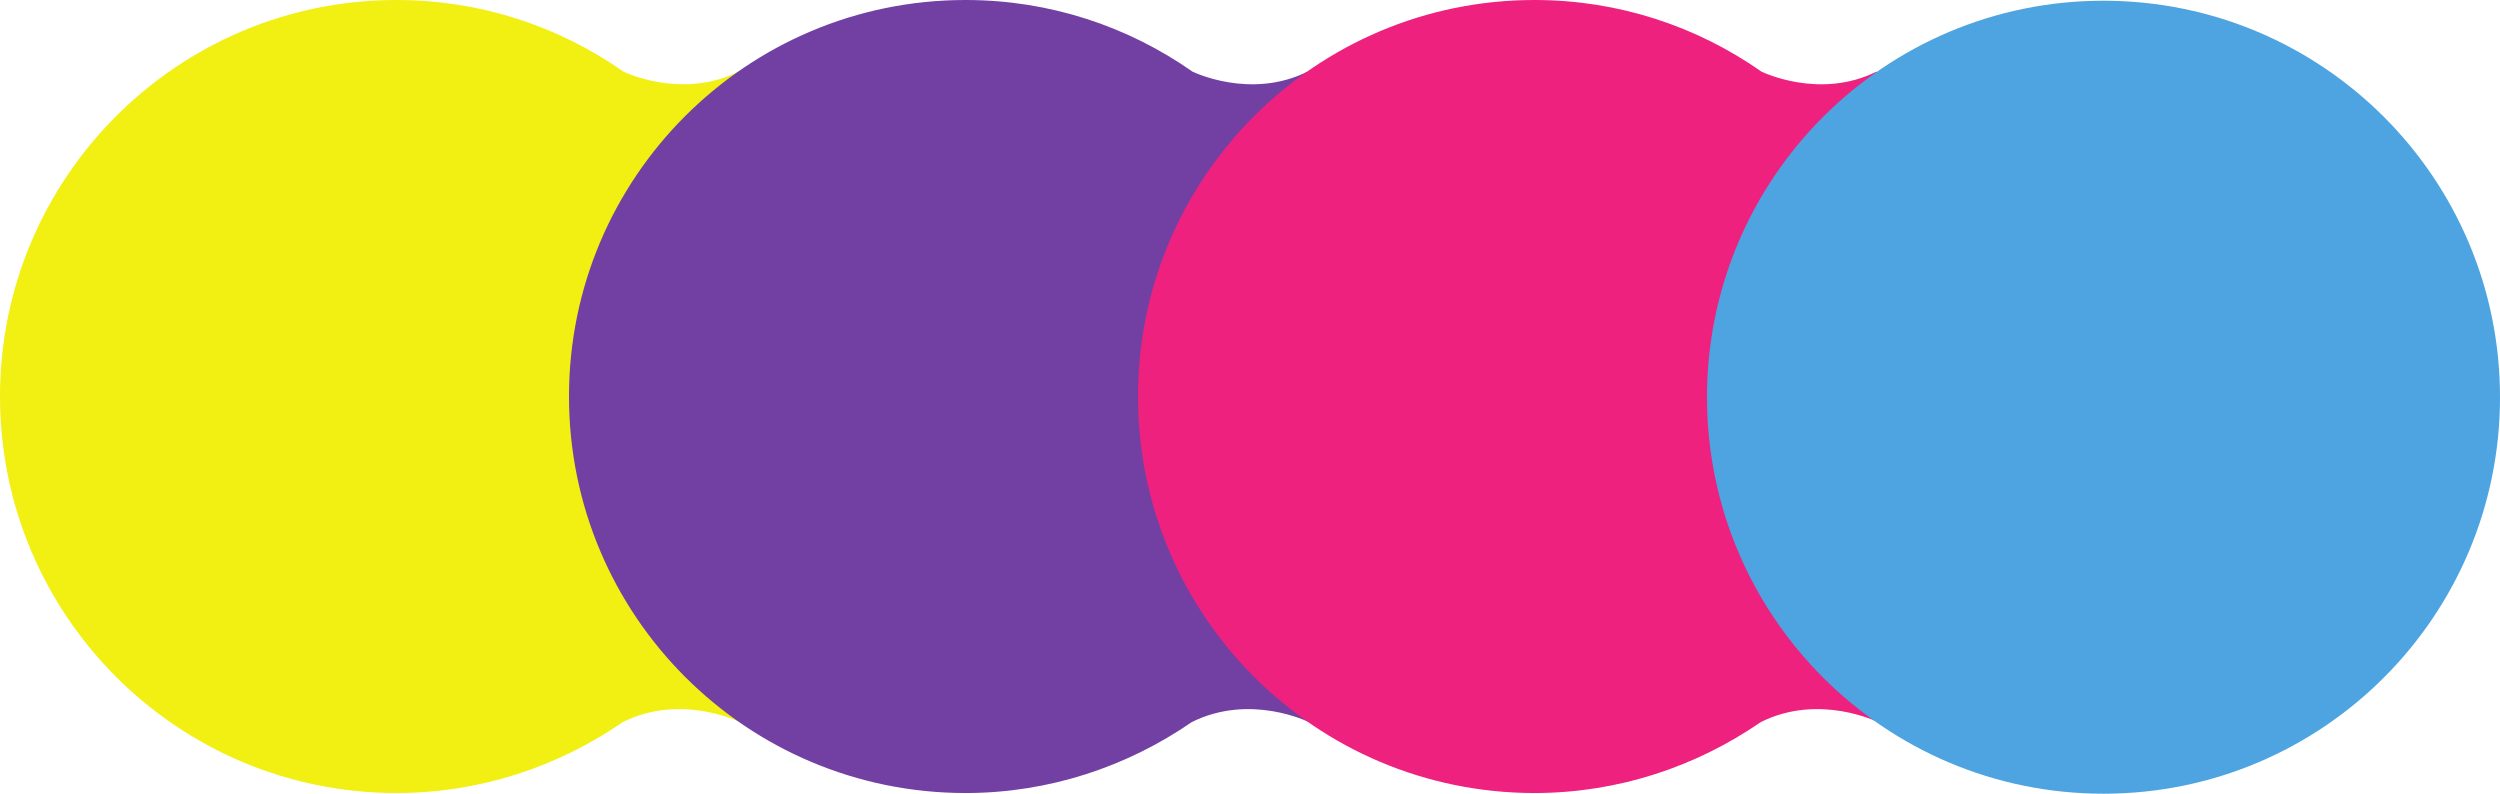
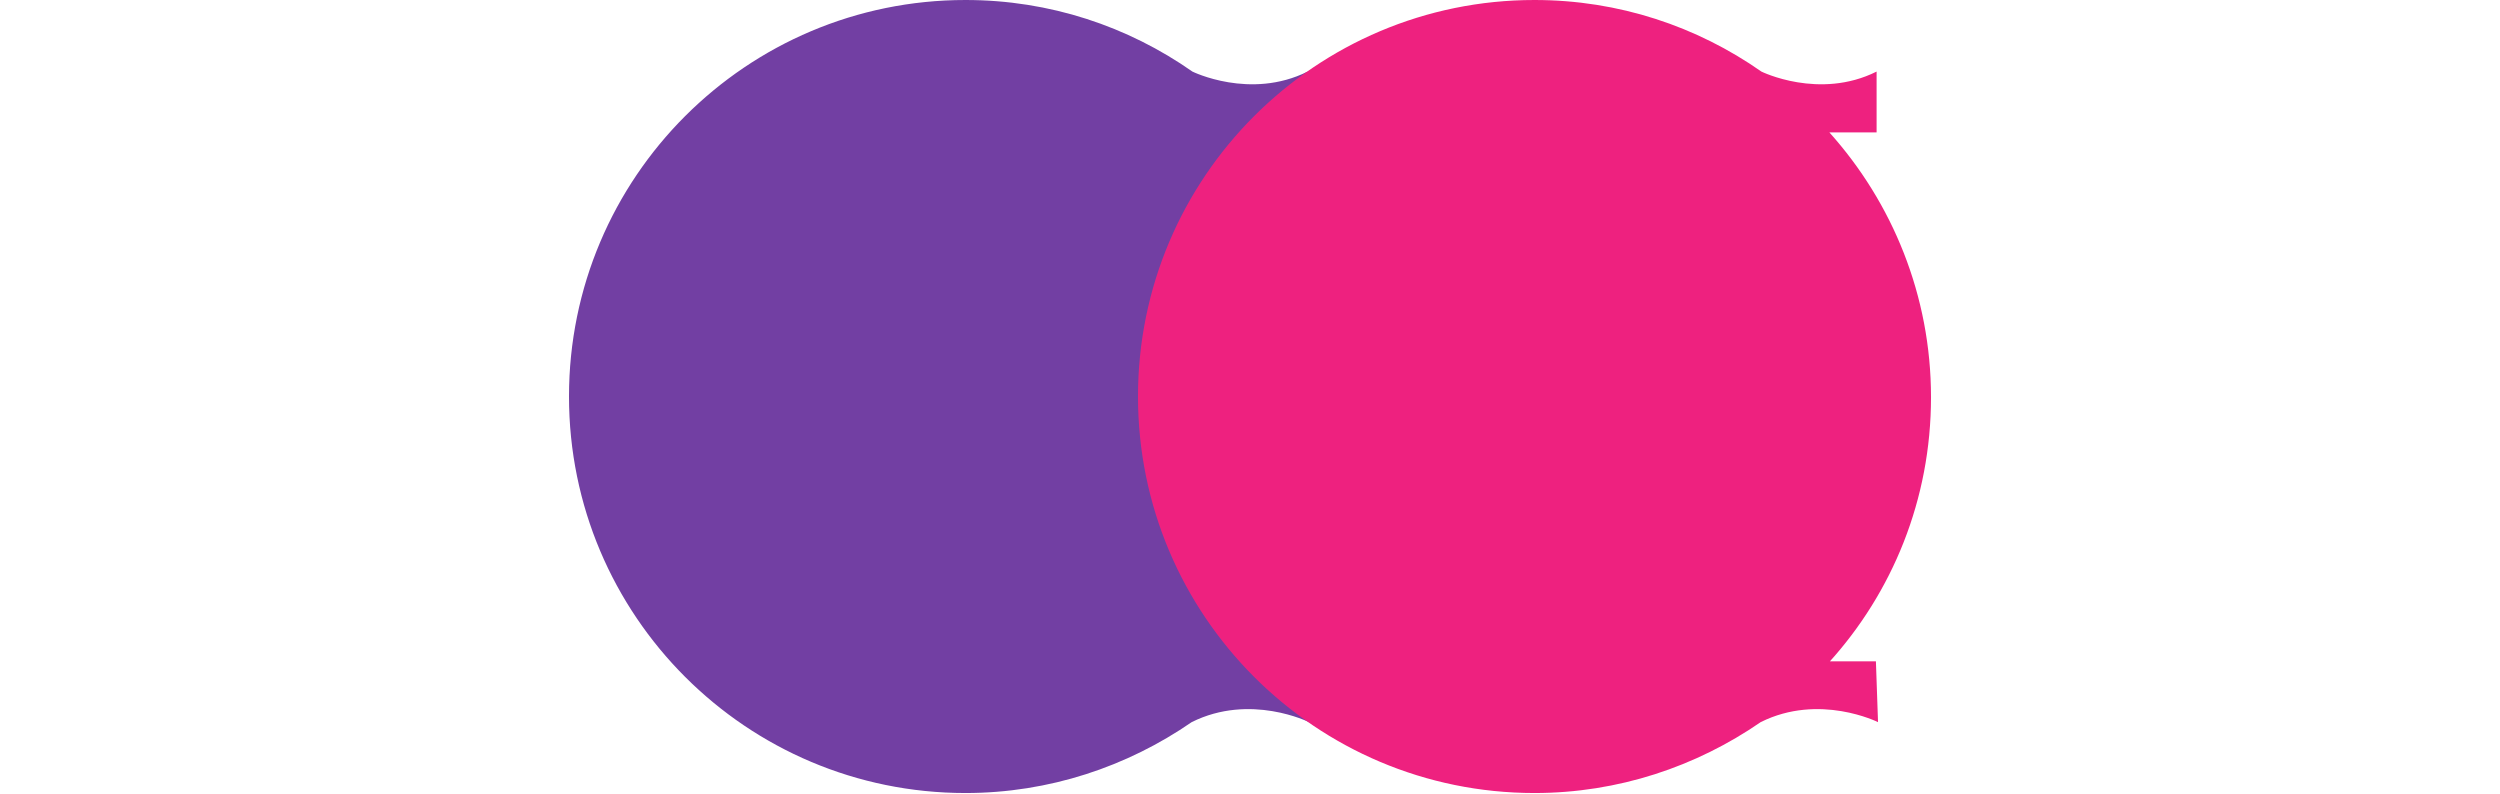
<svg xmlns="http://www.w3.org/2000/svg" height="110.9" preserveAspectRatio="xMidYMid meet" version="1.0" viewBox="0.0 0.0 349.3 110.9" width="349.3" zoomAndPan="magnify">
  <defs>
    <clipPath id="a">
-       <path d="M 0 0 L 111 0 L 111 110.898 L 0 110.898 Z M 0 0" />
-     </clipPath>
+       </clipPath>
    <clipPath id="b">
      <path d="M 79 0 L 191 0 L 191 110.898 L 79 110.898 Z M 79 0" />
    </clipPath>
    <clipPath id="c">
      <path d="M 159 0 L 270 0 L 270 110.898 L 159 110.898 Z M 159 0" />
    </clipPath>
    <clipPath id="d">
-       <path d="M 238 0 L 349.301 0 L 349.301 110.898 L 238 110.898 Z M 238 0" />
-     </clipPath>
+       </clipPath>
  </defs>
  <g>
    <g clip-path="url(#a)" id="change1_1">
      <path d="M 96.5 92.598 C 105.398 82.801 110.801 69.801 110.801 55.5 C 110.801 41.301 105.398 28.301 96.602 18.5 L 103.199 18.5 L 103.199 10 C 95.199 14 87.102 10 87.102 10 C 78.102 3.699 67.199 0 55.398 0 C 24.801 0 0 24.801 0 55.398 C 0 86 24.801 110.801 55.398 110.801 C 67.102 110.801 78 107.102 87 100.898 C 95.199 96.801 103.398 100.898 103.398 100.898 L 103.102 92.402 L 96.5 92.402 L 96.5 92.598" fill="#f2ef12" />
    </g>
    <g clip-path="url(#b)" id="change2_1">
      <path d="M 176 92.598 C 184.898 82.801 190.301 69.801 190.301 55.5 C 190.301 41.301 184.898 28.301 176.102 18.5 L 182.699 18.5 L 182.699 10 C 174.699 14 166.602 10 166.602 10 C 157.602 3.699 146.699 0 134.898 0 C 104.301 0 79.5 24.801 79.5 55.398 C 79.5 86 104.301 110.801 134.898 110.801 C 146.602 110.801 157.5 107.102 166.5 100.898 C 174.699 96.801 182.898 100.898 182.898 100.898 L 182.602 92.402 L 176 92.402 L 176 92.598" fill="#723fa3" />
    </g>
    <g clip-path="url(#c)" id="change3_1">
      <path d="M 255.5 92.598 C 264.398 82.801 269.801 69.801 269.801 55.5 C 269.801 41.301 264.398 28.301 255.602 18.5 L 262.199 18.5 L 262.199 10 C 254.199 14 246.102 10 246.102 10 C 237.102 3.699 226.199 0 214.398 0 C 183.801 0 159 24.801 159 55.398 C 159 86 183.801 110.801 214.398 110.801 C 226.102 110.801 237 107.102 246 100.898 C 254.199 96.801 262.398 100.898 262.398 100.898 L 262.102 92.402 L 255.5 92.402 L 255.5 92.598" fill="#ee217f" />
    </g>
    <g clip-path="url(#d)" id="change4_1">
      <path d="M 293.898 0.102 C 324.496 0.102 349.301 24.902 349.301 55.5 C 349.301 86.098 324.496 110.898 293.898 110.898 C 263.305 110.898 238.5 86.098 238.5 55.5 C 238.5 24.902 263.305 0.102 293.898 0.102" fill="#4da4e0" />
    </g>
  </g>
</svg>